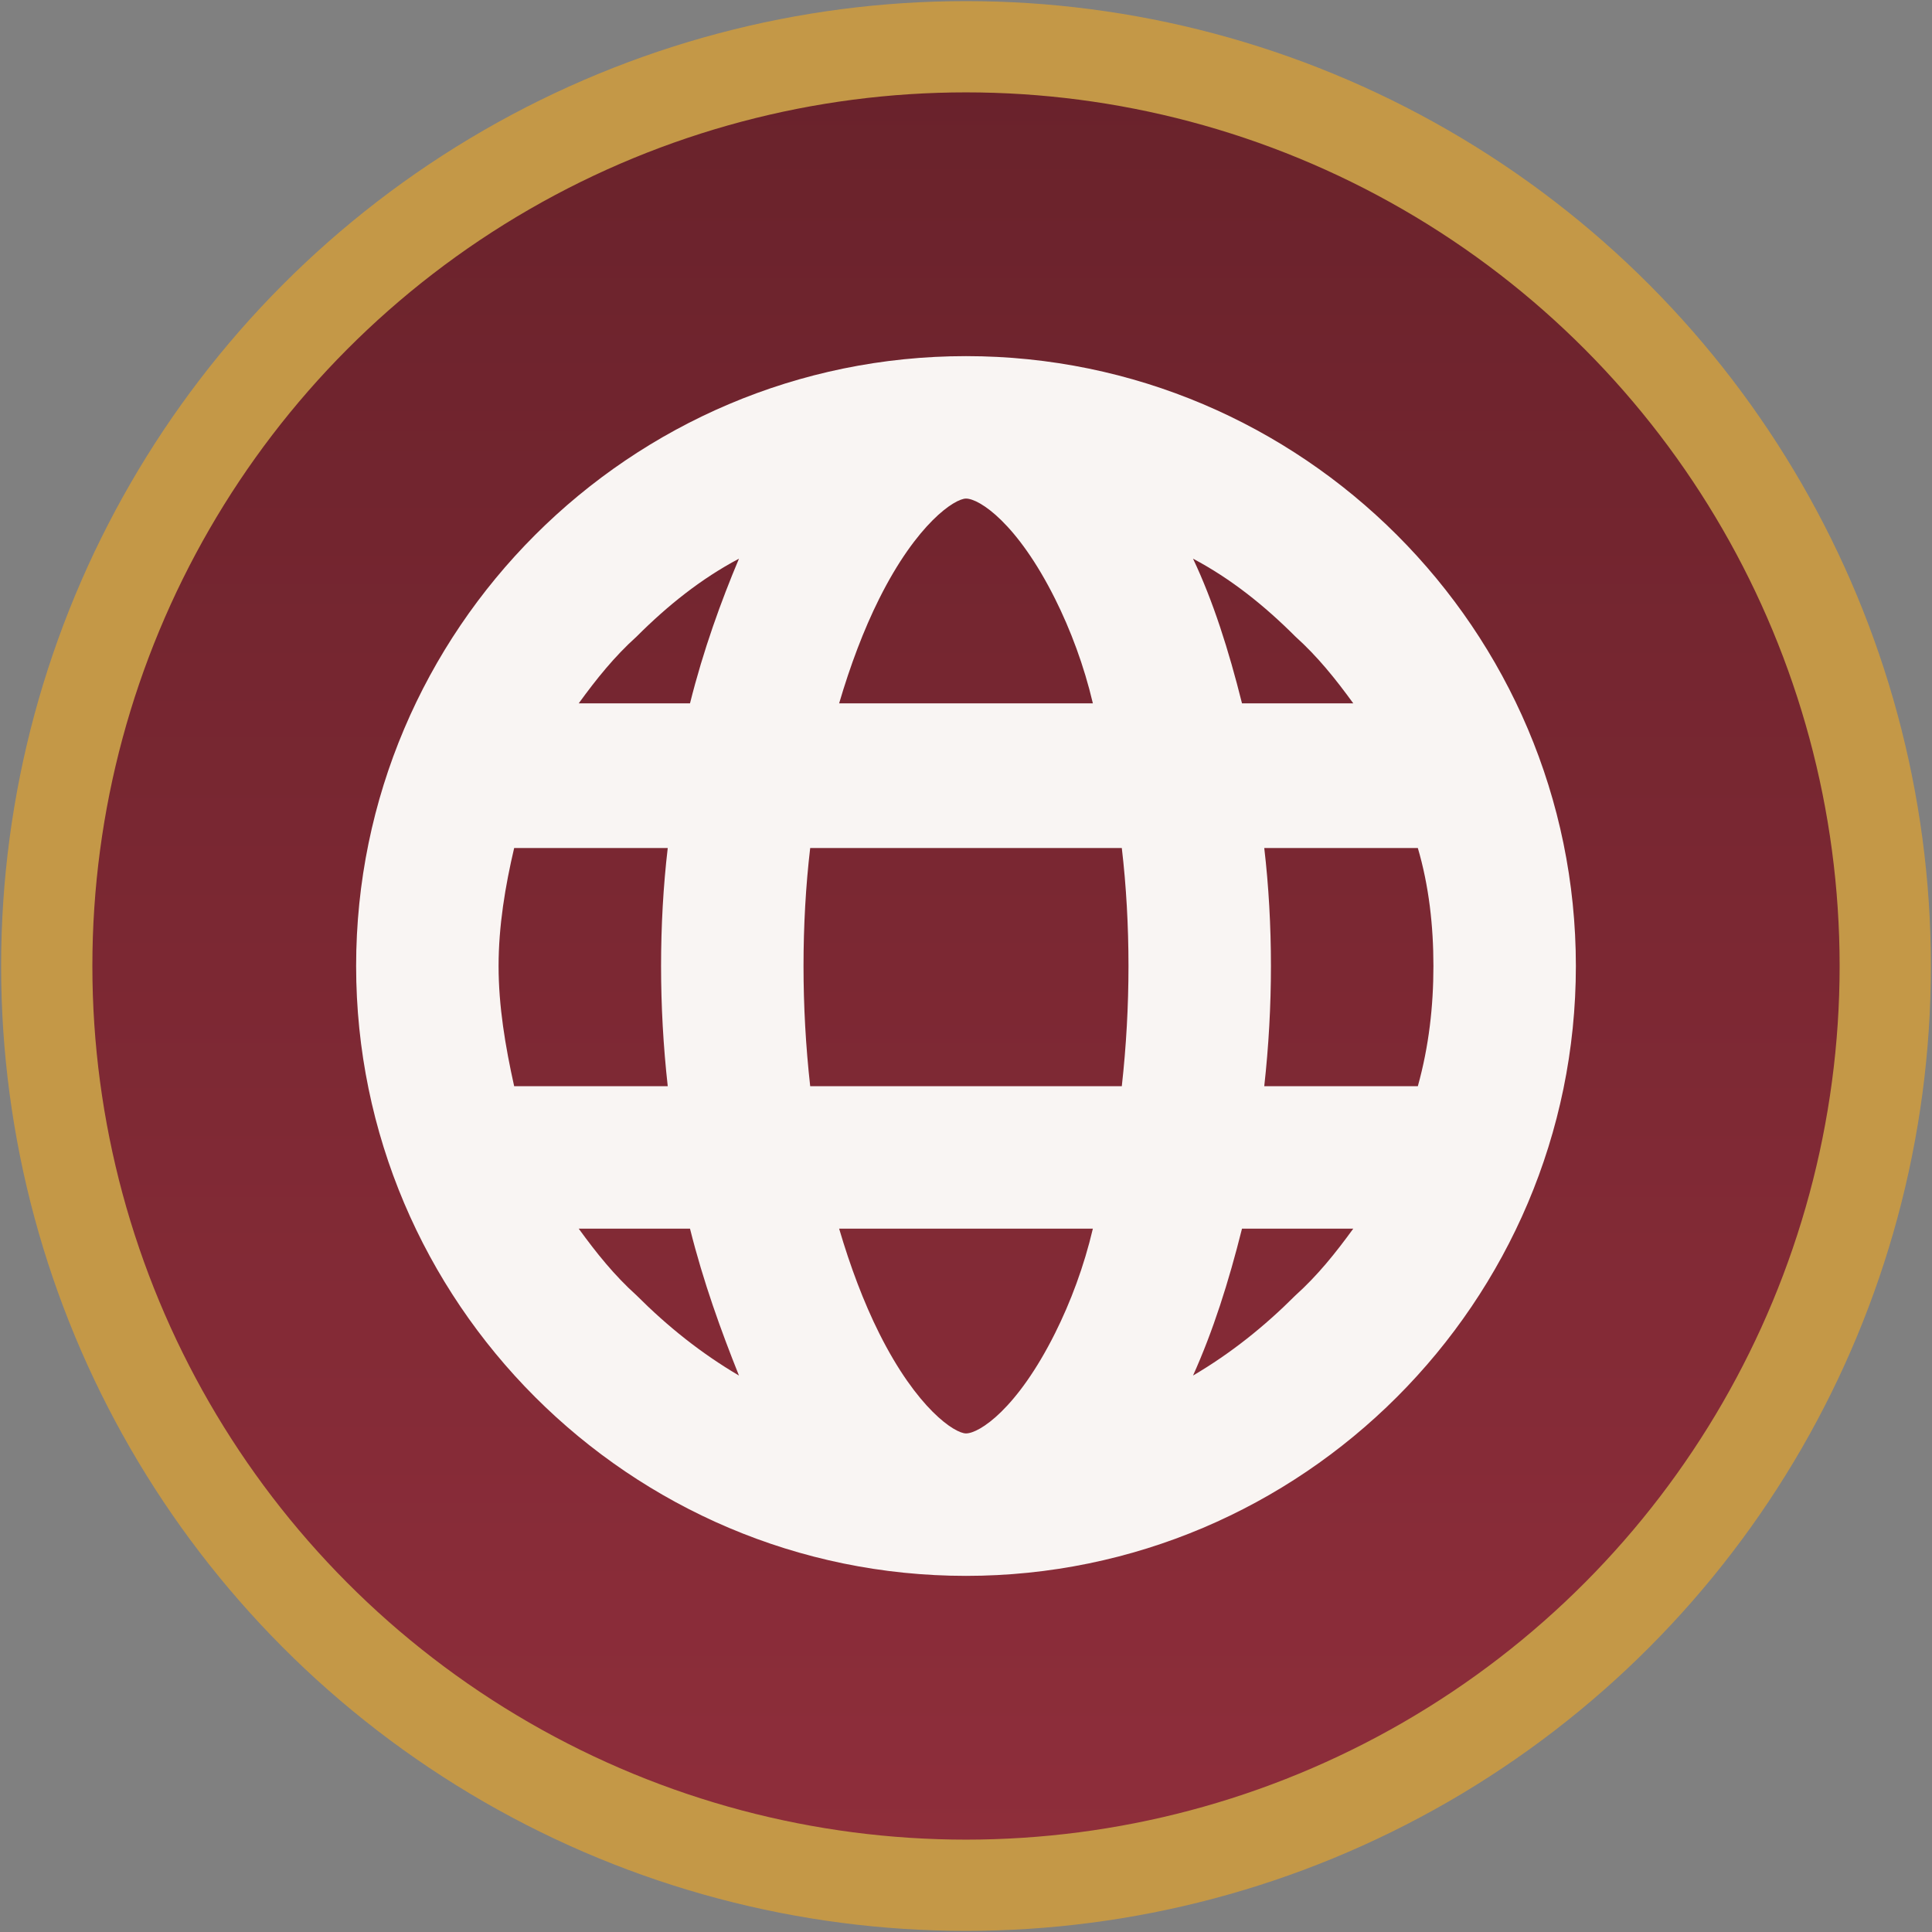
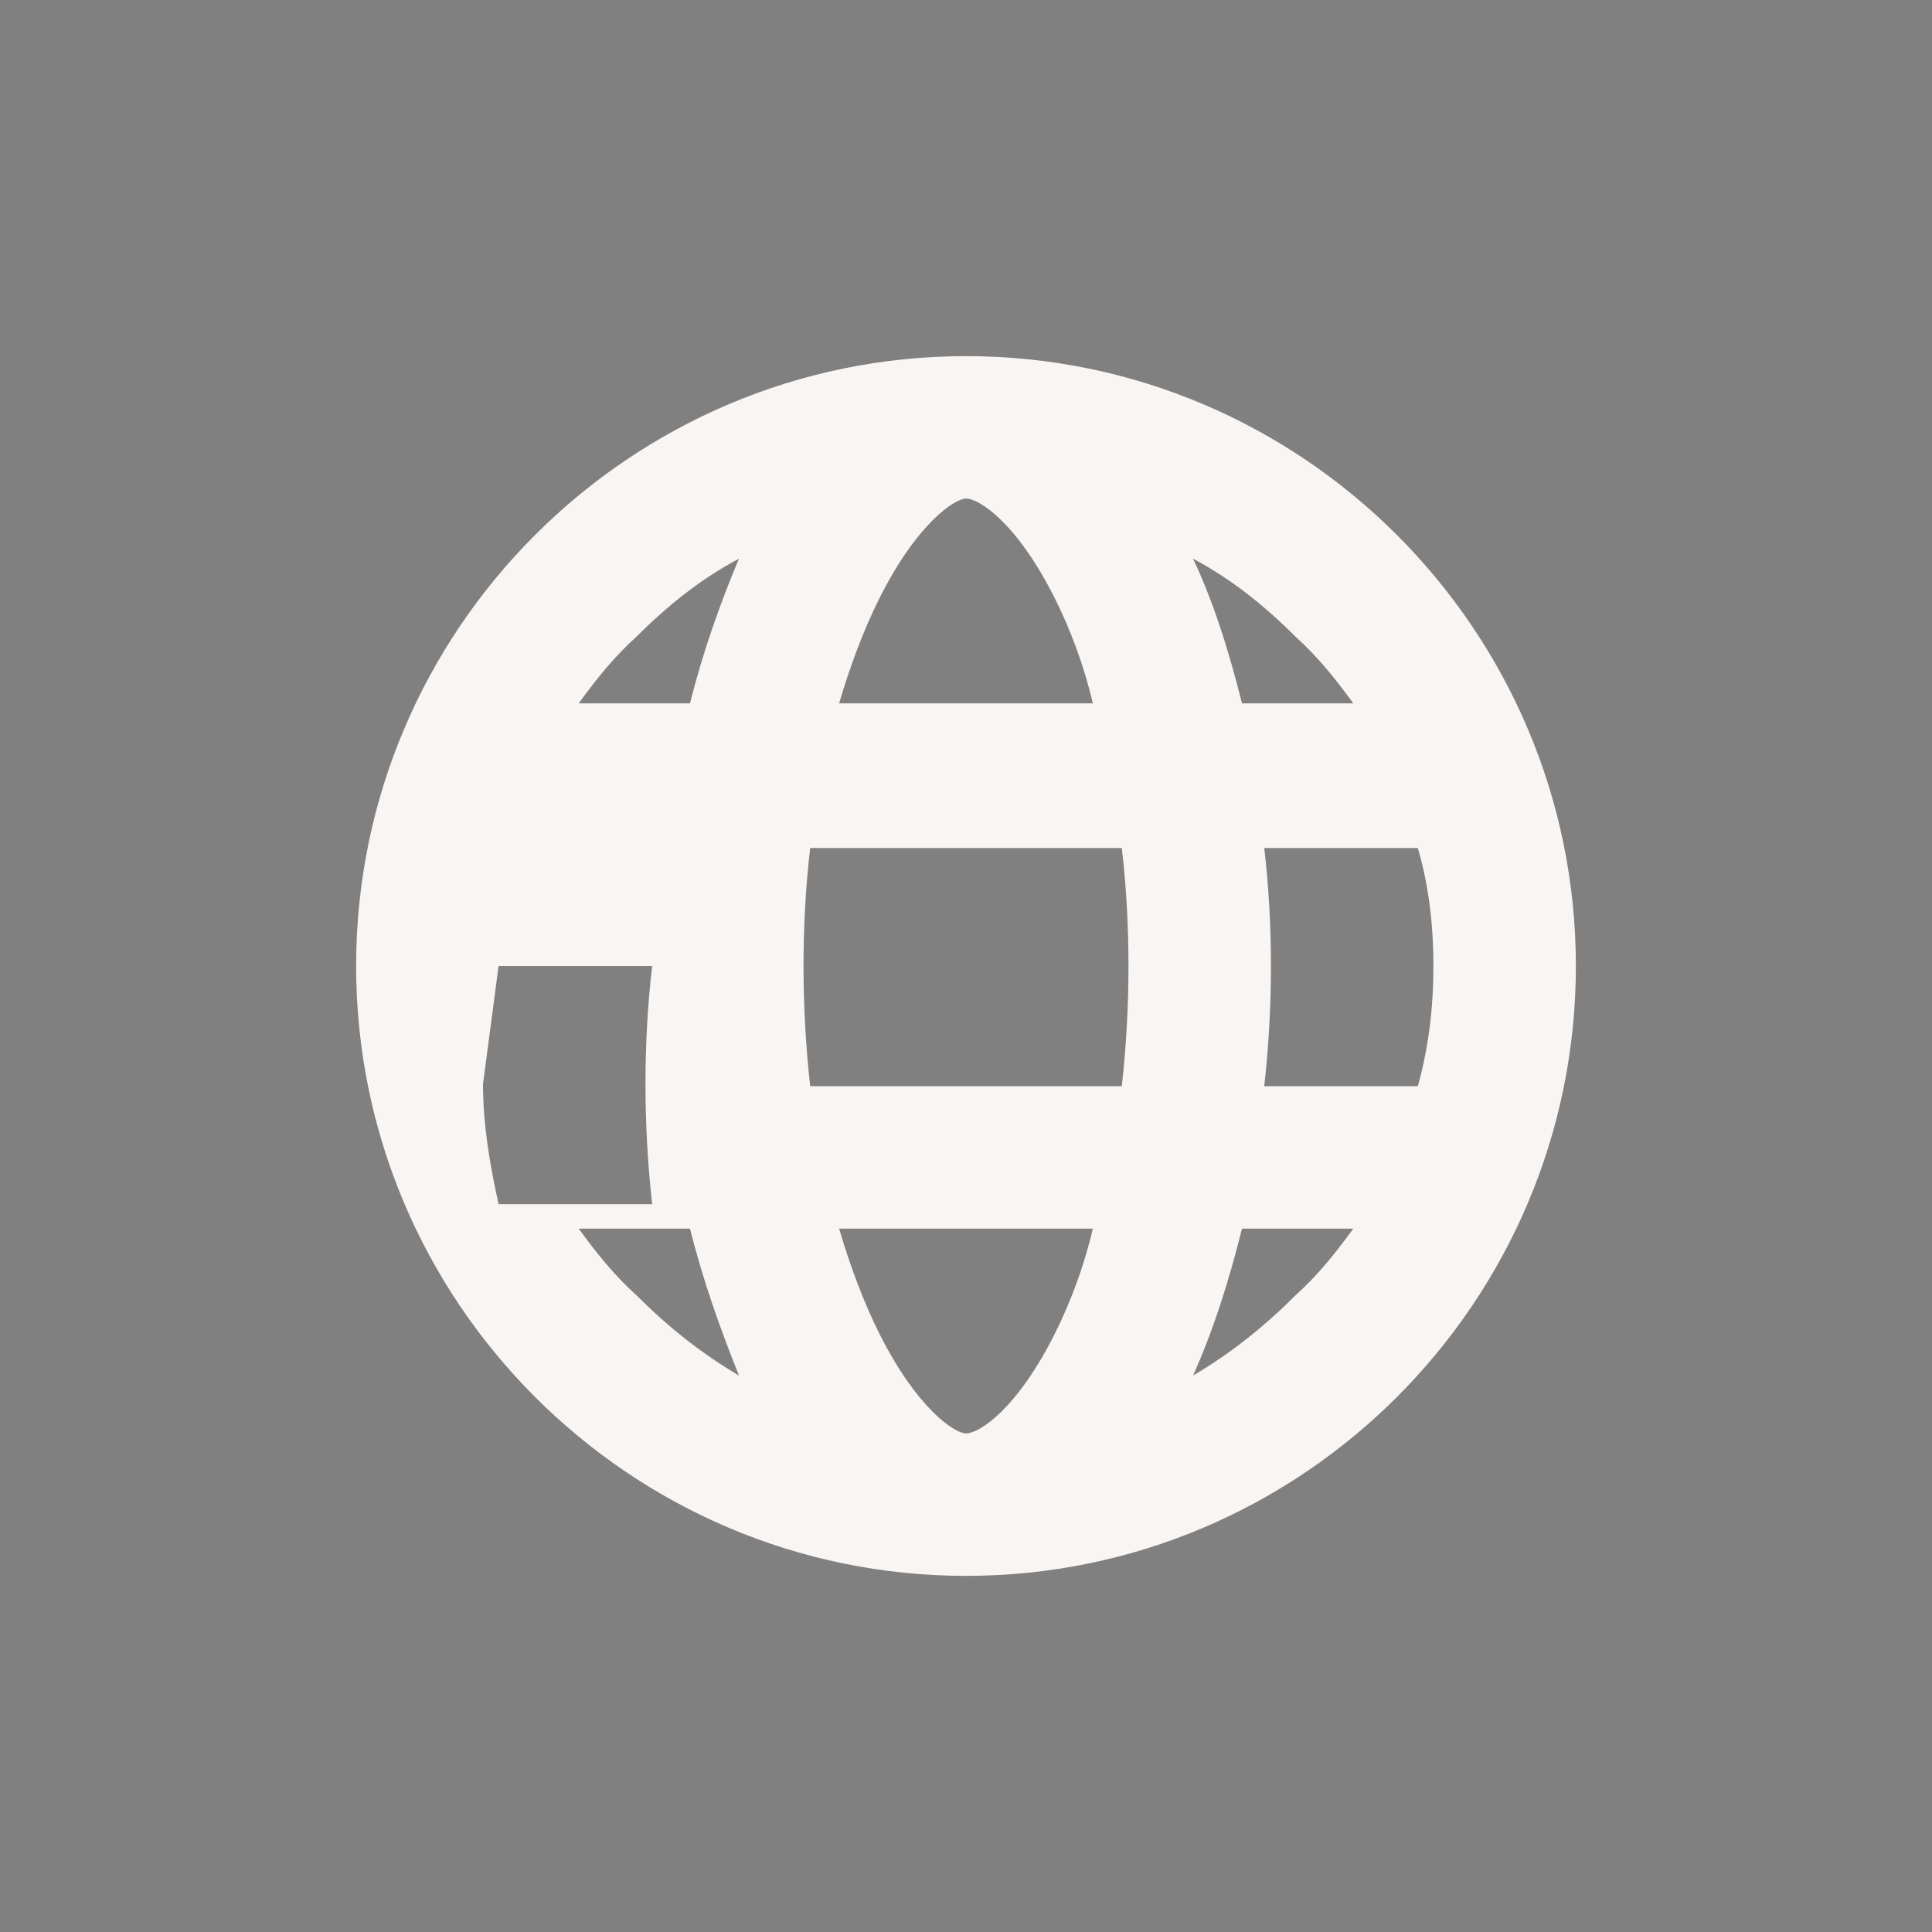
<svg xmlns="http://www.w3.org/2000/svg" xml:space="preserve" width="30px" height="30px" version="1.0" style="shape-rendering:geometricPrecision; text-rendering:geometricPrecision; image-rendering:optimizeQuality; fill-rule:evenodd; clip-rule:evenodd" viewBox="0 0 8.68 8.68">
  <rect x="0" y="0" width="8.68" height="8.68" fill="#808080" stroke="none" />
  <defs>
    <style type="text/css">
   
    .str0 {stroke:#C49847;stroke-width:0.41;stroke-miterlimit:22.926}
    .fil1 {fill:#F9F5F3}
    .fil0 {fill:url(#id0)}
   
  </style>
    <linearGradient id="id0" gradientUnits="userSpaceOnUse" x1="0.21" y1="0.21" x2="0.21" y2="8.48">
      <stop offset="0" style="stop-opacity:1; stop-color:#69222B" />
      <stop offset="1" style="stop-opacity:1; stop-color:#8F2E3B" />
    </linearGradient>
  </defs>
  <g id="Capa_x0020_1">
-     <circle class="fil0 str0" cx="4.34" cy="4.34" r="4.13" />
-     <path id="website-ui-web-svgrepo-com.svg" class="fil1" d="M4.34 1.6c-1.51,0 -2.74,1.23 -2.74,2.74 0,1.51 1.23,2.74 2.74,2.74 1.51,0 2.74,-1.23 2.74,-2.74 0,-1.51 -1.23,-2.74 -2.74,-2.74zm1.74 1.56l-0.5 0c-0.06,-0.24 -0.13,-0.46 -0.22,-0.65 0.17,0.09 0.32,0.21 0.46,0.35 0.1,0.09 0.18,0.19 0.26,0.3zm0.36 1.18c0,0.18 -0.02,0.36 -0.07,0.54l-0.69 0c0.02,-0.18 0.03,-0.36 0.03,-0.54 0,-0.18 -0.01,-0.36 -0.03,-0.53l0.69 0c0.05,0.17 0.07,0.35 0.07,0.53zm-2.1 2.1c-0.05,0 -0.22,-0.11 -0.39,-0.45 -0.07,-0.14 -0.13,-0.3 -0.18,-0.47l1.14 0c-0.04,0.17 -0.1,0.33 -0.17,0.47 -0.17,0.34 -0.34,0.45 -0.4,0.45zm-0.7 -1.56c-0.02,-0.18 -0.03,-0.36 -0.03,-0.54 0,-0.18 0.01,-0.36 0.03,-0.53l1.4 0c0.02,0.17 0.03,0.35 0.03,0.53 0,0.18 -0.01,0.36 -0.03,0.54l-1.4 0zm-1.4 -0.54c0,-0.18 0.03,-0.36 0.07,-0.53l0.69 0c-0.02,0.17 -0.03,0.35 -0.03,0.53 0,0.18 0.01,0.36 0.03,0.54l-0.69 0c-0.04,-0.18 -0.07,-0.36 -0.07,-0.54zm2.1 -2.1c0.06,0 0.23,0.11 0.4,0.45 0.07,0.14 0.13,0.3 0.17,0.47l-1.14 0c0.05,-0.17 0.11,-0.33 0.18,-0.47 0.17,-0.34 0.34,-0.45 0.39,-0.45zm-1.02 0.27c-0.08,0.19 -0.16,0.41 -0.22,0.65l-0.5 0c0.08,-0.11 0.16,-0.21 0.26,-0.3 0.14,-0.14 0.29,-0.26 0.46,-0.35zm-0.72 3.01l0.5 0c0.06,0.24 0.14,0.46 0.22,0.66 -0.17,-0.1 -0.32,-0.22 -0.46,-0.36 -0.1,-0.09 -0.18,-0.19 -0.26,-0.3zm2.76 0.66c0.09,-0.2 0.16,-0.42 0.22,-0.66l0.5 0c-0.08,0.11 -0.16,0.21 -0.26,0.3 -0.14,0.14 -0.29,0.26 -0.46,0.36z" />
+     <path id="website-ui-web-svgrepo-com.svg" class="fil1" d="M4.34 1.6c-1.51,0 -2.74,1.23 -2.74,2.74 0,1.51 1.23,2.74 2.74,2.74 1.51,0 2.74,-1.23 2.74,-2.74 0,-1.51 -1.23,-2.74 -2.74,-2.74zm1.74 1.56l-0.5 0c-0.06,-0.24 -0.13,-0.46 -0.22,-0.65 0.17,0.09 0.32,0.21 0.46,0.35 0.1,0.09 0.18,0.19 0.26,0.3zm0.36 1.18c0,0.18 -0.02,0.36 -0.07,0.54l-0.69 0c0.02,-0.18 0.03,-0.36 0.03,-0.54 0,-0.18 -0.01,-0.36 -0.03,-0.53l0.69 0c0.05,0.17 0.07,0.35 0.07,0.53zm-2.1 2.1c-0.05,0 -0.22,-0.11 -0.39,-0.45 -0.07,-0.14 -0.13,-0.3 -0.18,-0.47l1.14 0c-0.04,0.17 -0.1,0.33 -0.17,0.47 -0.17,0.34 -0.34,0.45 -0.4,0.45zm-0.7 -1.56c-0.02,-0.18 -0.03,-0.36 -0.03,-0.54 0,-0.18 0.01,-0.36 0.03,-0.53l1.4 0c0.02,0.17 0.03,0.35 0.03,0.53 0,0.18 -0.01,0.36 -0.03,0.54l-1.4 0zm-1.4 -0.54l0.69 0c-0.02,0.17 -0.03,0.35 -0.03,0.53 0,0.18 0.01,0.36 0.03,0.54l-0.69 0c-0.04,-0.18 -0.07,-0.36 -0.07,-0.54zm2.1 -2.1c0.06,0 0.23,0.11 0.4,0.45 0.07,0.14 0.13,0.3 0.17,0.47l-1.14 0c0.05,-0.17 0.11,-0.33 0.18,-0.47 0.17,-0.34 0.34,-0.45 0.39,-0.45zm-1.02 0.27c-0.08,0.19 -0.16,0.41 -0.22,0.65l-0.5 0c0.08,-0.11 0.16,-0.21 0.26,-0.3 0.14,-0.14 0.29,-0.26 0.46,-0.35zm-0.72 3.01l0.5 0c0.06,0.24 0.14,0.46 0.22,0.66 -0.17,-0.1 -0.32,-0.22 -0.46,-0.36 -0.1,-0.09 -0.18,-0.19 -0.26,-0.3zm2.76 0.66c0.09,-0.2 0.16,-0.42 0.22,-0.66l0.5 0c-0.08,0.11 -0.16,0.21 -0.26,0.3 -0.14,0.14 -0.29,0.26 -0.46,0.36z" />
  </g>
</svg>